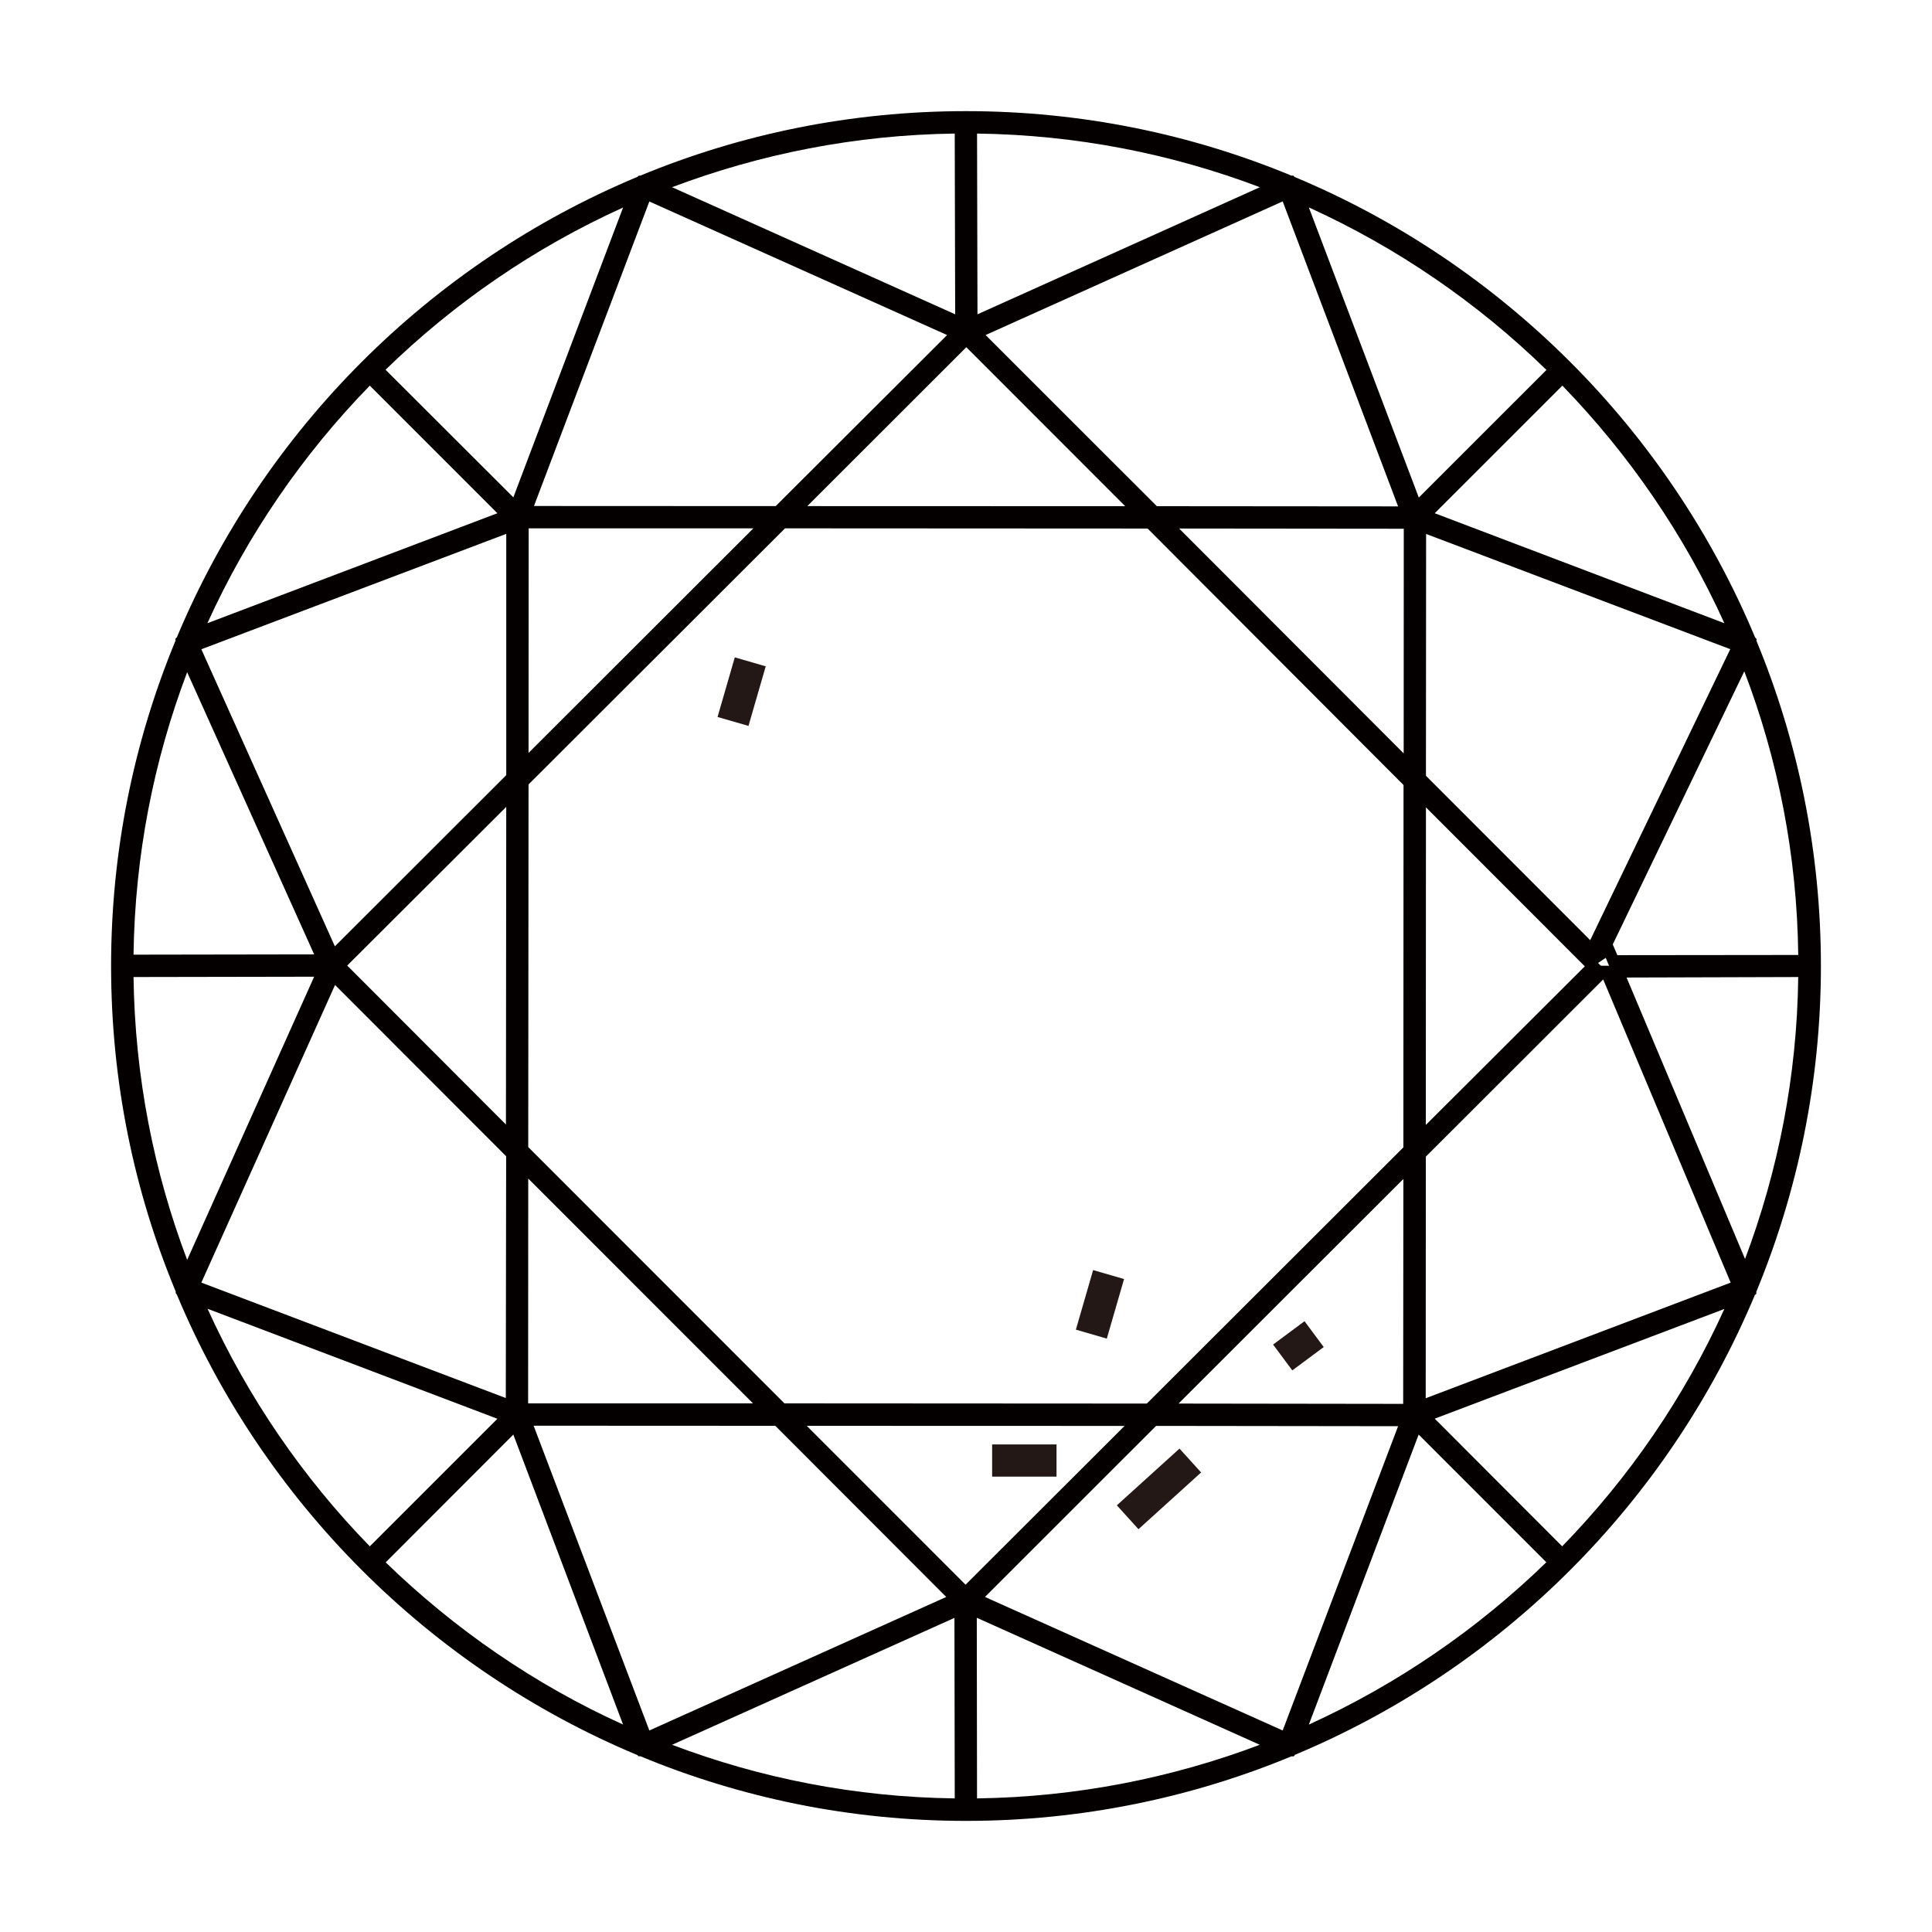
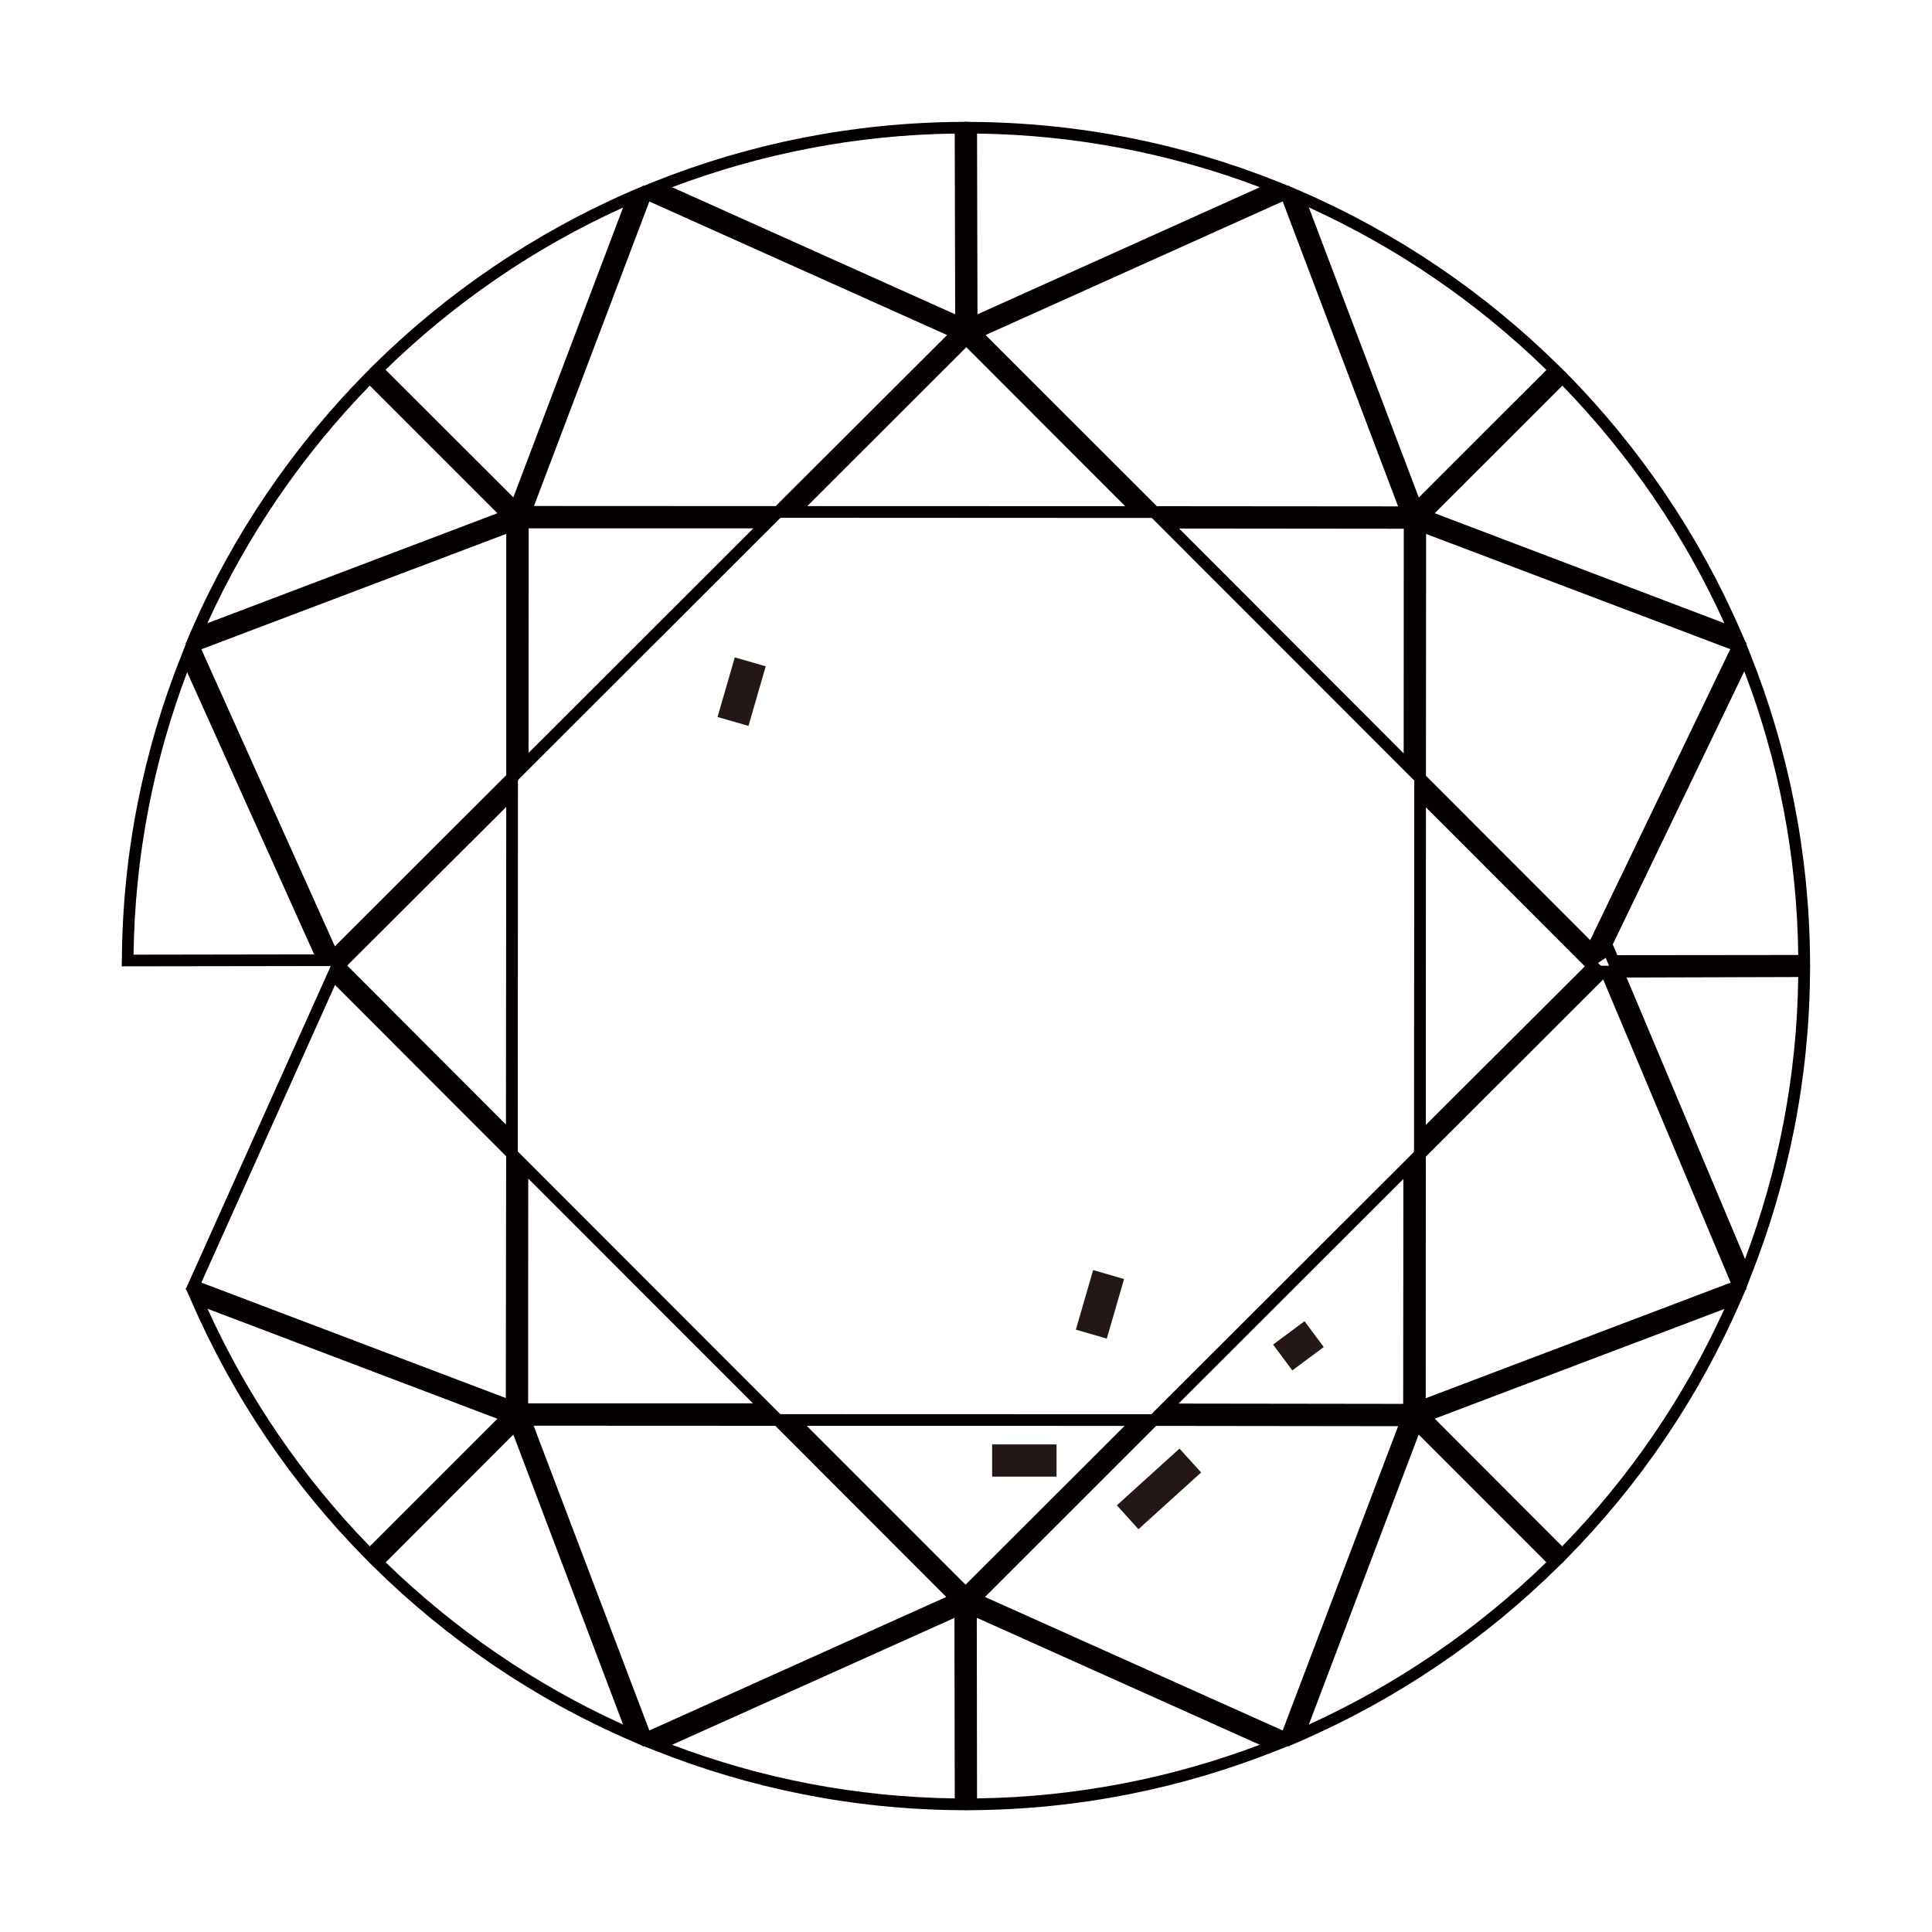
<svg xmlns="http://www.w3.org/2000/svg" version="1.1" id="레이어_1" x="0px" y="0px" width="120px" height="120px" viewBox="0 0 120 120" enable-background="new 0 0 120 120" xml:space="preserve">
  <g>
-     <path fill="#040000" d="M39.788,108.702L39.788,108.702 M11.291,80.202L11.291,80.202 M11.275,80.146L11.275,80.146    M108.734,39.815l0.063,0.012L108.734,39.815 M39.922,11.64l0.063-0.031c6.169-2.563,12.935-3.98,20.013-3.98   c7.081,0,13.836,1.418,20.002,3.98l0.057,0.02l0.012,0.012c12.75,5.301,22.961,15.514,28.281,28.257v0.013l0.039,0.088   c2.568,6.168,3.984,12.918,3.984,20c0,7.087-1.426,13.855-3.992,20.024l-0.031,0.075l0,0   c-5.313,12.744-15.531,22.963-28.281,28.262l-0.084,0.038l-0.01,0.013c-6.162,2.537-12.906,3.956-19.977,3.956   c-7.078,0-13.835-1.419-19.991-3.969h-0.013c0-0.007-0.009-0.007-0.009-0.007l-0.063-0.031H39.91   c-12.747-5.318-22.969-15.524-28.275-28.274v-0.019l-0.024-0.063c-2.572-6.162-3.981-12.919-3.981-20.006   c0-7.082,1.409-13.832,3.972-19.994l0.025-0.063v-0.02C16.941,27.171,27.163,16.946,39.922,11.64 M39.772,10.909h-0.094   l-0.084,0.074C26.701,16.372,16.381,26.69,10.985,39.584L10.9,39.665v0.131c-2.578,6.232-4,13.057-4,20.201   c0,7.156,1.422,13.986,4.013,20.219v0.1l0.072,0.094c5.391,12.887,15.706,23.206,28.6,28.6l0.078,0.075h0.116   c6.234,2.587,13.063,4.013,20.219,4.013c7.143,0,13.977-1.426,20.209-4.006h0.146l0.084-0.101   c12.881-5.382,23.182-15.694,28.563-28.563l0.088-0.063v-0.132c2.572-6.23,4.012-13.08,4.012-20.236   c0-7.139-1.428-13.969-4.006-20.201l0.01-0.105l-0.094-0.106c-5.385-12.882-15.707-23.206-28.6-28.594l-0.082-0.081h-0.111   C73.982,8.327,67.15,6.903,59.998,6.903C52.841,6.903,46.003,8.327,39.772,10.909" />
    <path fill="#040000" d="M88.568,48.185l0.01-15.02l18.891,7.156L98.77,58.396L88.568,48.185z M87.844,48.49l11.354,11.362   l0.59-0.394l-0.314-0.757v-0.118l9-18.663l-20.615-7.799L87.844,48.49" />
    <path fill="#040000" d="M88.568,50.146l9.867,9.875l-9.875,9.851L88.568,50.146z M87.826,71.628l11.381-11.35l-0.264-0.257   l0.264,0.257l0.262-0.257L87.844,48.396L87.826,71.628" />
    <path fill="#040000" d="M97.041,23.952c4.145,4.275,7.578,9.264,10.063,14.757l-17.99-6.831L97.041,23.952 M96.572,22.972   l0.203,0.199L96.572,22.972 M81.295,12.884c5.496,2.5,10.484,5.926,14.758,10.094l-7.928,7.926L81.295,12.884 M87.826,32.171   l20.646,7.832l-0.344-0.787c-2.604-6.014-6.311-11.444-10.828-16.038l-0.217-0.206v-0.006l-0.262-0.257   c-4.594-4.531-10.021-8.231-16.027-10.837L80,11.528L87.826,32.171" />
-     <path fill="#040000" d="M48.722,87.165L32.81,71.247l0.019-22.525l15.931-15.906l22.52,0.012l15.896,15.932l-0.01,22.506   L71.232,87.178L48.722,87.165z M32.107,48.421l-0.02,23.119l16.338,16.356l22.959,0.013v-0.363l-0.26-0.262l0.26,0.262v0.363h0.152   l16.357-16.338l0.018-23.112L71.576,32.103l-23.114-0.012L32.107,48.421" />
    <path fill="#040000" d="M73.201,87.178l13.965-13.95l-0.012,13.969L73.201,87.178z M87.529,72.353l0.258,0.263L87.529,72.353    M71.443,87.909l16.438,0.006l0.014-15.563v-0.875L71.443,87.909" />
    <path fill="#040000" d="M32.81,73.202l13.959,13.963H32.803L32.81,73.202z M32.087,87.89h15.557v-0.361v0.361h0.875L32.087,71.446   V87.89" />
    <path fill="#040000" d="M32.204,47.384l0.263,0.256L32.204,47.384z M32.837,32.815h13.957L32.829,46.765L32.837,32.815    M32.107,47.64v0.875l16.44-16.424H32.113L32.107,47.64" />
    <path fill="#040000" d="M73.238,32.827l13.953,0.014l-0.006,13.955L73.238,32.827z M71.479,32.108l16.434,16.444l0.008-16.438   l-15.563-0.007H71.479" />
    <path fill="#040000" d="M71.854,31.44L61.217,20.81l18.453-8.301l7.168,18.943L71.854,31.44z M59.959,20.577l11.585,11.594   l15.828,0.007v-0.362v0.362h0.531l-7.828-20.644L59.959,20.577" />
    <path fill="#040000" d="M60.686,8.296c6.18,0.082,12.086,1.257,17.568,3.332l-17.541,7.894L60.686,8.296 M59.988,20.64   l19.354-8.699l-0.148-0.338l0.148,0.338l0.781-0.35l-0.797-0.326c-5.885-2.344-12.291-3.649-19-3.693L59.959,7.56L59.988,20.64" />
    <path fill="#040000" d="M50.144,31.435l9.875-9.869l9.87,9.875L50.144,31.435z M60.019,21.06l0.26,0.256L60.019,21.06    M48.384,32.159l23.25,0.012L60.279,20.796l-0.26-0.256L48.384,32.159" />
    <path fill="#040000" d="M59.3,8.296l0.028,11.226l-17.585-7.894C47.222,9.56,53.131,8.378,59.3,8.296 M59.666,7.935v0.361V7.935    M59.666,7.571c-6.709,0.044-13.103,1.35-18.99,3.693l-0.803,0.326l20.181,9.049L60.029,7.935V7.56L59.666,7.571" />
    <path fill="#040000" d="M33.166,31.428l7.166-18.913l18.494,8.295L48.181,31.435L33.166,31.428z M40.123,12.028l0.347,0.125   L40.123,12.028 M32.113,32.146l16.365,0.024l11.598-11.594L40.275,11.69l-0.353-0.156L32.113,32.146" />
    <path fill="#040000" d="M22.969,23.952l7.925,7.926l-18.013,6.831C15.378,33.209,18.81,28.222,22.969,23.952 M22.969,23.435   l0.25,0.256L22.969,23.435 M38.701,12.89l-6.816,18l-7.938-7.924C28.216,18.81,33.201,15.378,38.701,12.89 M39.204,11.865   c-6.003,2.606-11.444,6.306-16.031,10.837l-0.26,0.257l0.01,0.007l-0.213,0.205c-4.534,4.601-8.243,10.038-10.847,16.031   l-0.338,0.795l19.929-7.551l0.084,0.088l0.185-0.188l0.447-0.169l0.165-0.444l0.188-0.188l-0.081-0.08l7.553-19.938L39.204,11.865" />
    <path fill="#040000" d="M12.506,40.327l18.938-7.168v14.987L20.8,58.778L12.506,40.327z M31.816,32.622l0.128,0.344L31.816,32.622    M11.535,39.921l9.034,20.107l11.601-11.576l0.012-15.83v-0.52L11.535,39.921" />
    <path fill="#040000" d="M21.566,59.972l9.878-9.856l-0.019,19.731L21.566,59.972z M31.806,49.24l0.254,0.257L31.806,49.24    M20.541,59.972L32.16,71.603l0.01-22.362v-0.882L20.541,59.972" />
    <path fill="#040000" d="M11.625,41.753l7.888,17.525L8.294,59.296C8.378,53.134,9.55,47.228,11.625,41.753 M11.61,40.815   l0.331,0.137L11.61,40.815 M11.275,40.685c-2.355,5.887-3.668,12.281-3.706,18.98L7.56,60.021l13.081-0.019l-8.71-19.338   l-0.34-0.787L11.275,40.685" />
-     <path fill="#040000" d="M19.513,60.665l-7.888,17.588C9.55,72.771,8.378,66.858,8.294,60.685L19.513,60.665 M7.935,59.959H7.569   v0.362c0.038,6.707,1.351,13.119,3.697,19l0.325,0.801l9.05-20.188L7.935,59.959" />
    <path fill="#040000" d="M12.506,79.665l8.304-18.487l10.628,10.638l-0.022,15.019L12.506,79.665z M20.688,60.546l0.334,0.156   L20.688,60.546 M11.535,80.077l20.609,7.813l0.016-16.375L20.947,60.29l-0.368-0.369L11.535,80.077" />
    <path fill="#040000" d="M31.884,89.103l6.816,18.013c-5.5-2.493-10.473-5.931-14.744-10.075L31.884,89.103 M12.891,81.29   l18.003,6.832l-7.925,7.924C18.81,91.778,15.384,86.784,12.891,81.29 M11.873,80.784c2.603,6.006,6.293,11.443,10.837,16.037   l0.26,0.263l0,0l0.212,0.212c4.598,4.531,10.01,8.238,16.022,10.832l0.79,0.35l-7.824-20.644l-20.645-7.831L11.873,80.784" />
    <path fill="#040000" d="M33.144,88.553l15.013,0.007L58.772,99.19l-18.44,8.293L33.144,88.553z M32.097,87.821l7.834,20.645   l20.104-9.045L48.454,87.834l-15.828-0.013H32.097" />
    <path fill="#040000" d="M59.282,100.49l0.019,11.212c-6.182-0.08-12.088-1.256-17.557-3.33L59.282,100.49 M40.654,108.06   l-0.781,0.355l0.803,0.313c5.878,2.344,12.281,3.662,18.99,3.707h0.363l-0.02-13.069L40.654,108.06" />
    <path fill="#040000" d="M59.722,98.69l0.25,0.25L59.722,98.69z M50.107,88.56l19.743,0.006l-9.877,9.862L50.107,88.56    M59.722,99.202l0.25,0.257l11.625-11.618l-23.241-0.007L59.722,99.202" />
    <path fill="#040000" d="M60.326,111.702v0.363V111.702 M60.67,100.483l17.578,7.889c-5.484,2.068-11.383,3.243-17.563,3.33   L60.67,100.483 M59.959,112.065v0.369h0.366c6.709-0.045,13.11-1.363,18.987-3.707l0.801-0.313l-20.169-9.05L59.959,112.065" />
    <path fill="#040000" d="M79.525,107.853l0.344,0.125L79.525,107.853z M61.178,99.19l10.629-10.625l15.031,0.019l-7.168,18.899   L61.178,99.19 M59.913,99.421l19.812,8.889l0.352,0.156l7.818-20.613l-16.389-0.012L59.913,99.421" />
    <path fill="#040000" d="M80.504,107.472l0.141,0.331L80.504,107.472 M88.115,89.103l7.93,7.932   c-4.266,4.15-9.254,7.574-14.75,10.081L88.115,89.103 M80.311,107.671L80,108.478l0.795-0.344   c6.006-2.619,11.434-6.307,16.021-10.844l0.26-0.25l-9.242-9.244L80.311,107.671" />
    <path fill="#040000" d="M96.775,96.31l0.266,0.262L96.775,96.31 M89.113,88.115l17.99-6.813   c-2.49,5.487-5.918,10.481-10.074,14.743L89.113,88.115 M87.797,87.841l8.979,8.98l0.266,0.263l0.246-0.263   c4.541-4.594,8.238-10.031,10.842-16.037l0.344-0.781L87.797,87.841" />
    <path fill="#040000" d="M88.057,87.034l0.131,0.344L88.057,87.034z M88.561,71.841l11.016-11.007l7.918,18.831l-18.941,7.182   L88.561,71.841 M99.771,59.983H99.4L87.834,71.54l-0.008,15.838v0.525l20.641-7.826l-8.447-20.094H99.771" />
    <path fill="#040000" d="M108.061,79.028l0.336,0.137L108.061,79.028 M101.029,60.716l10.662-0.031   c-0.072,6.149-1.25,12.049-3.303,17.512L101.029,60.716 M99.941,59.983l8.119,19.319l0.359,0.819l0.32-0.832   c2.328-5.862,3.648-12.269,3.686-18.969v-0.362L99.941,59.983" />
    <path fill="#040000" d="M100.172,58.659l8.17-16.963c2.094,5.488,3.277,11.419,3.35,17.619l-11.238,0.012L100.172,58.659    M99.381,58.634l0.066,0.156l0.52,1.263l12.096-0.013v-0.362v0.362h0.363v-0.369c-0.047-6.719-1.357-13.131-3.701-19.018   l-0.305-0.775L99.381,58.634" />
  </g>
  <line fill="none" stroke="#231815" stroke-width="2" stroke-miterlimit="10" x1="67.785" y1="82.865" x2="68.857" y2="79.165" />
  <line fill="none" stroke="#231815" stroke-width="2" stroke-miterlimit="10" x1="73.932" y1="90.716" x2="70.041" y2="94.24" />
  <line fill="none" stroke="#231815" stroke-width="2" stroke-miterlimit="10" x1="61.623" y1="90.716" x2="65.623" y2="90.716" />
  <line fill="none" stroke="#231815" stroke-width="2" stroke-miterlimit="10" x1="81.623" y1="82.865" x2="79.67" y2="84.315" />
  <line fill="none" stroke="#231815" stroke-width="2" stroke-miterlimit="10" x1="45.529" y1="44.81" x2="46.6" y2="41.108" />
</svg>